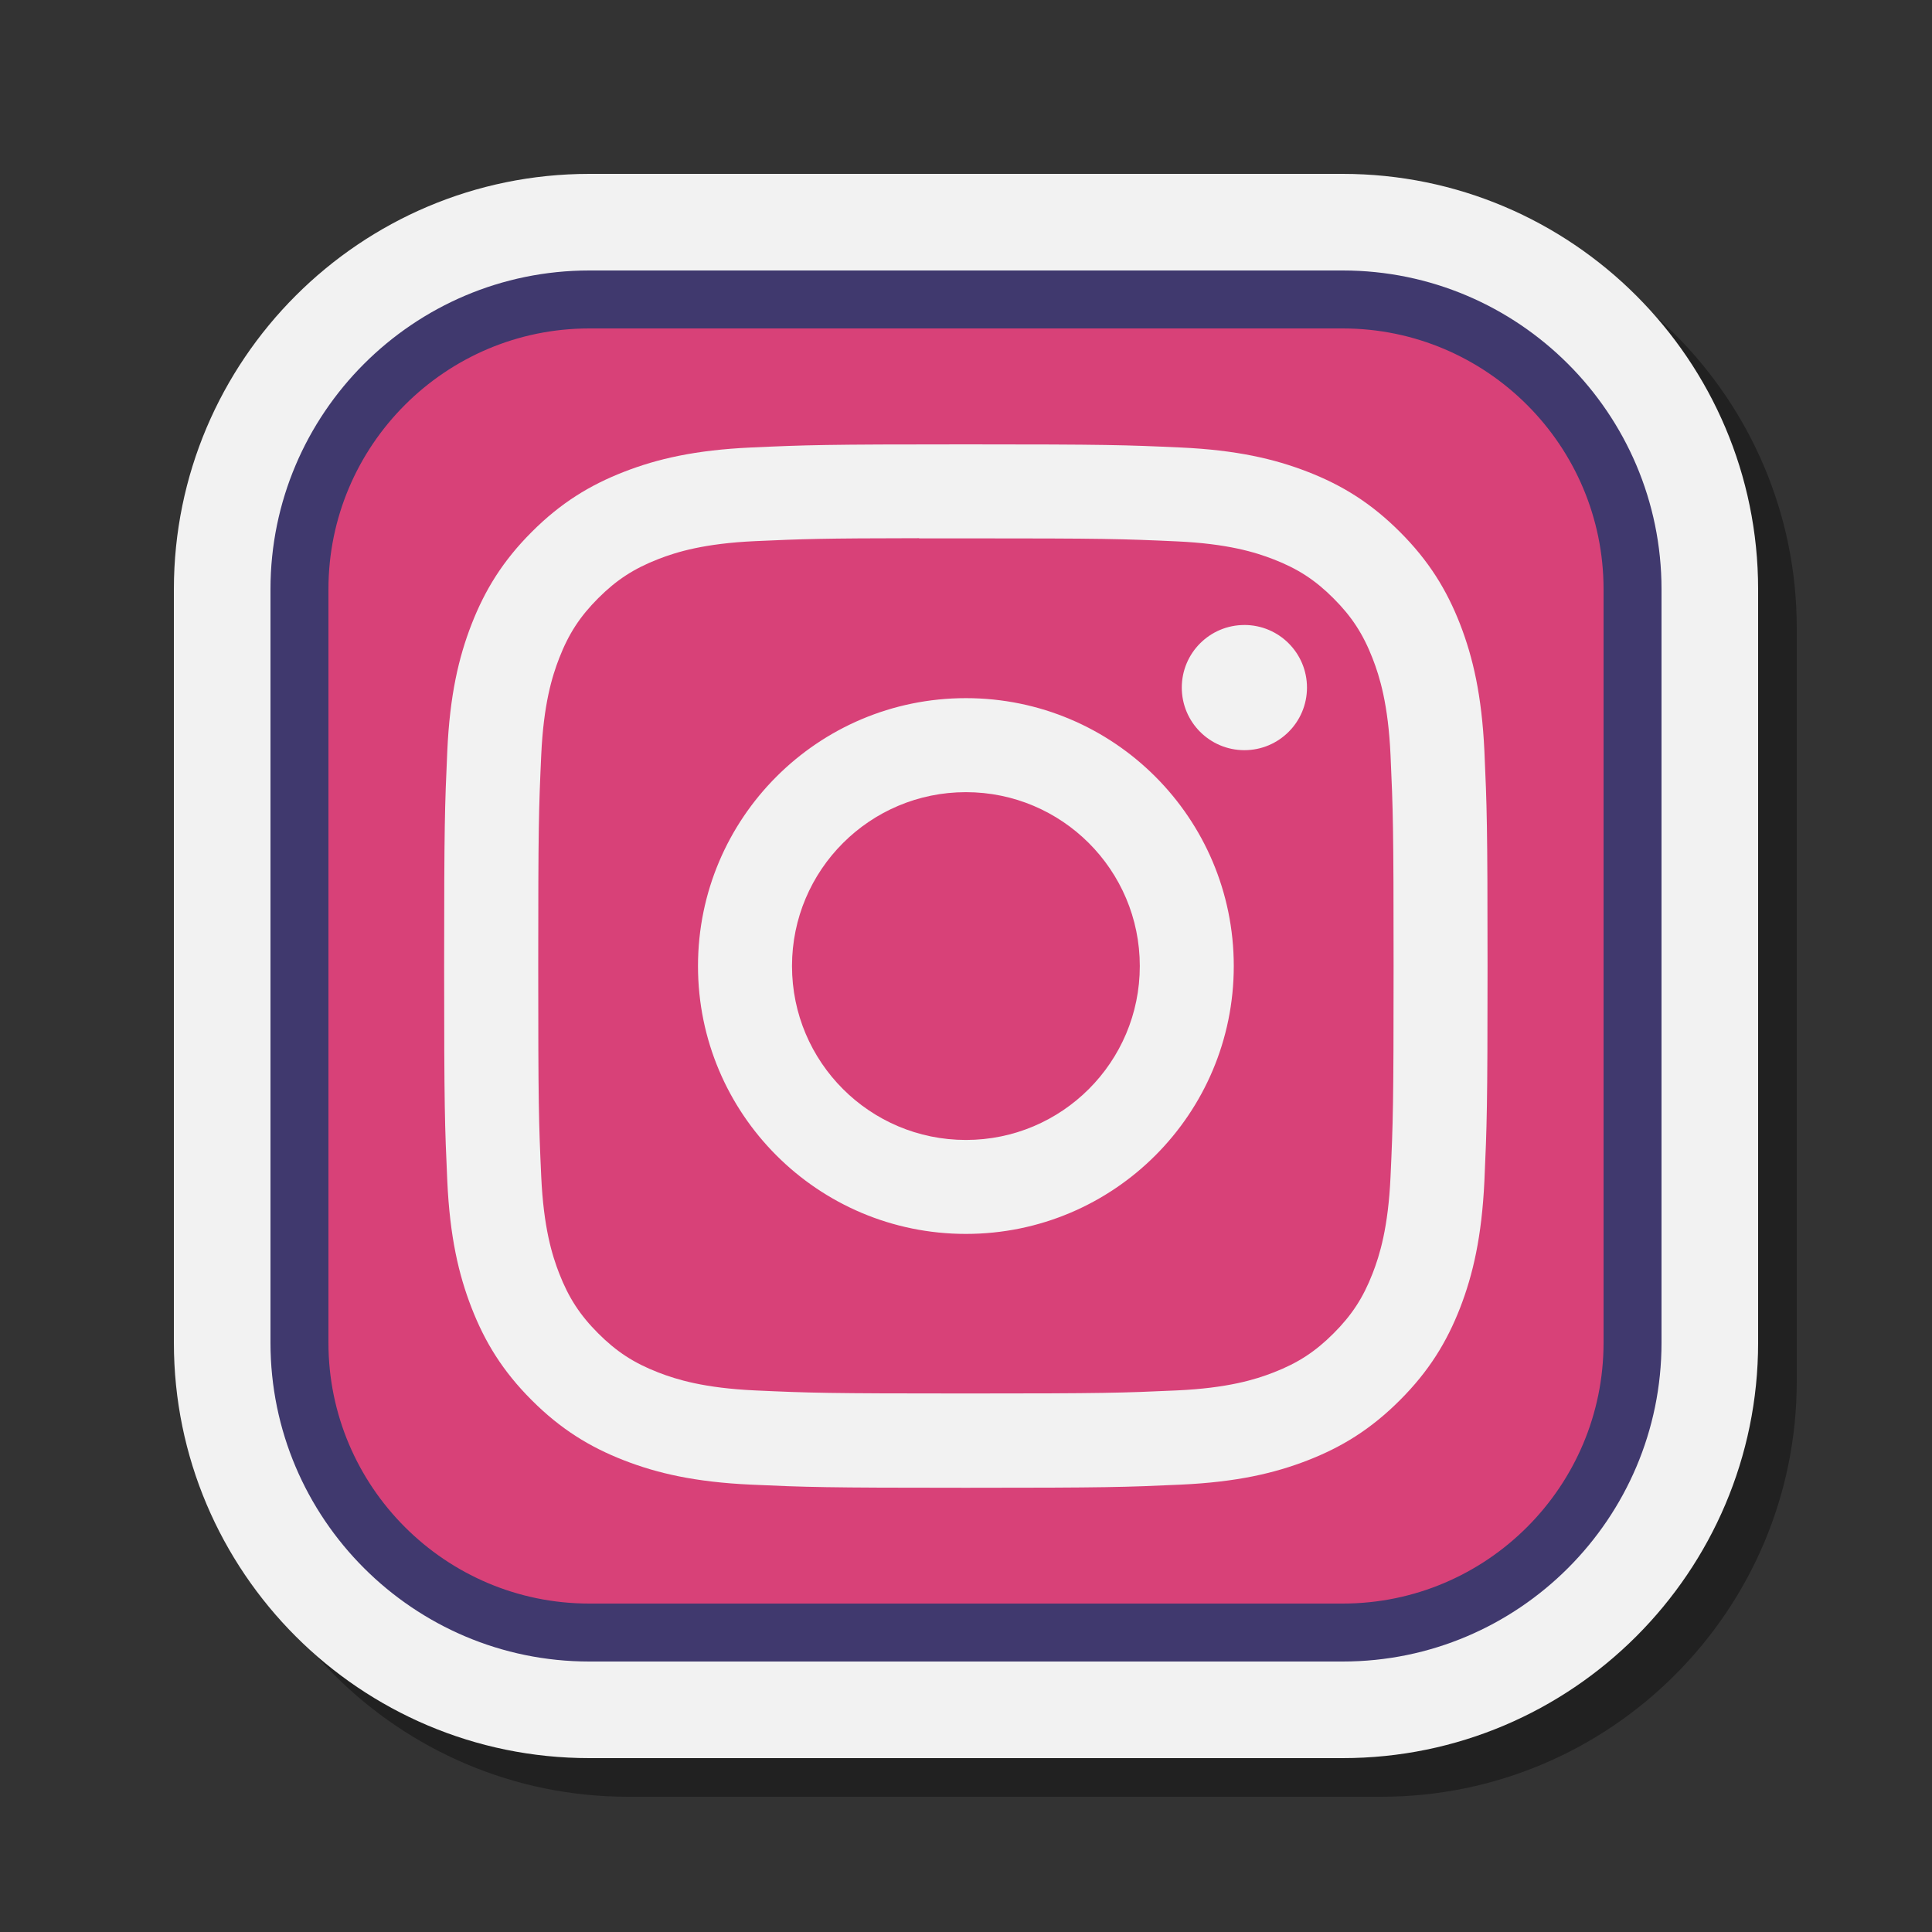
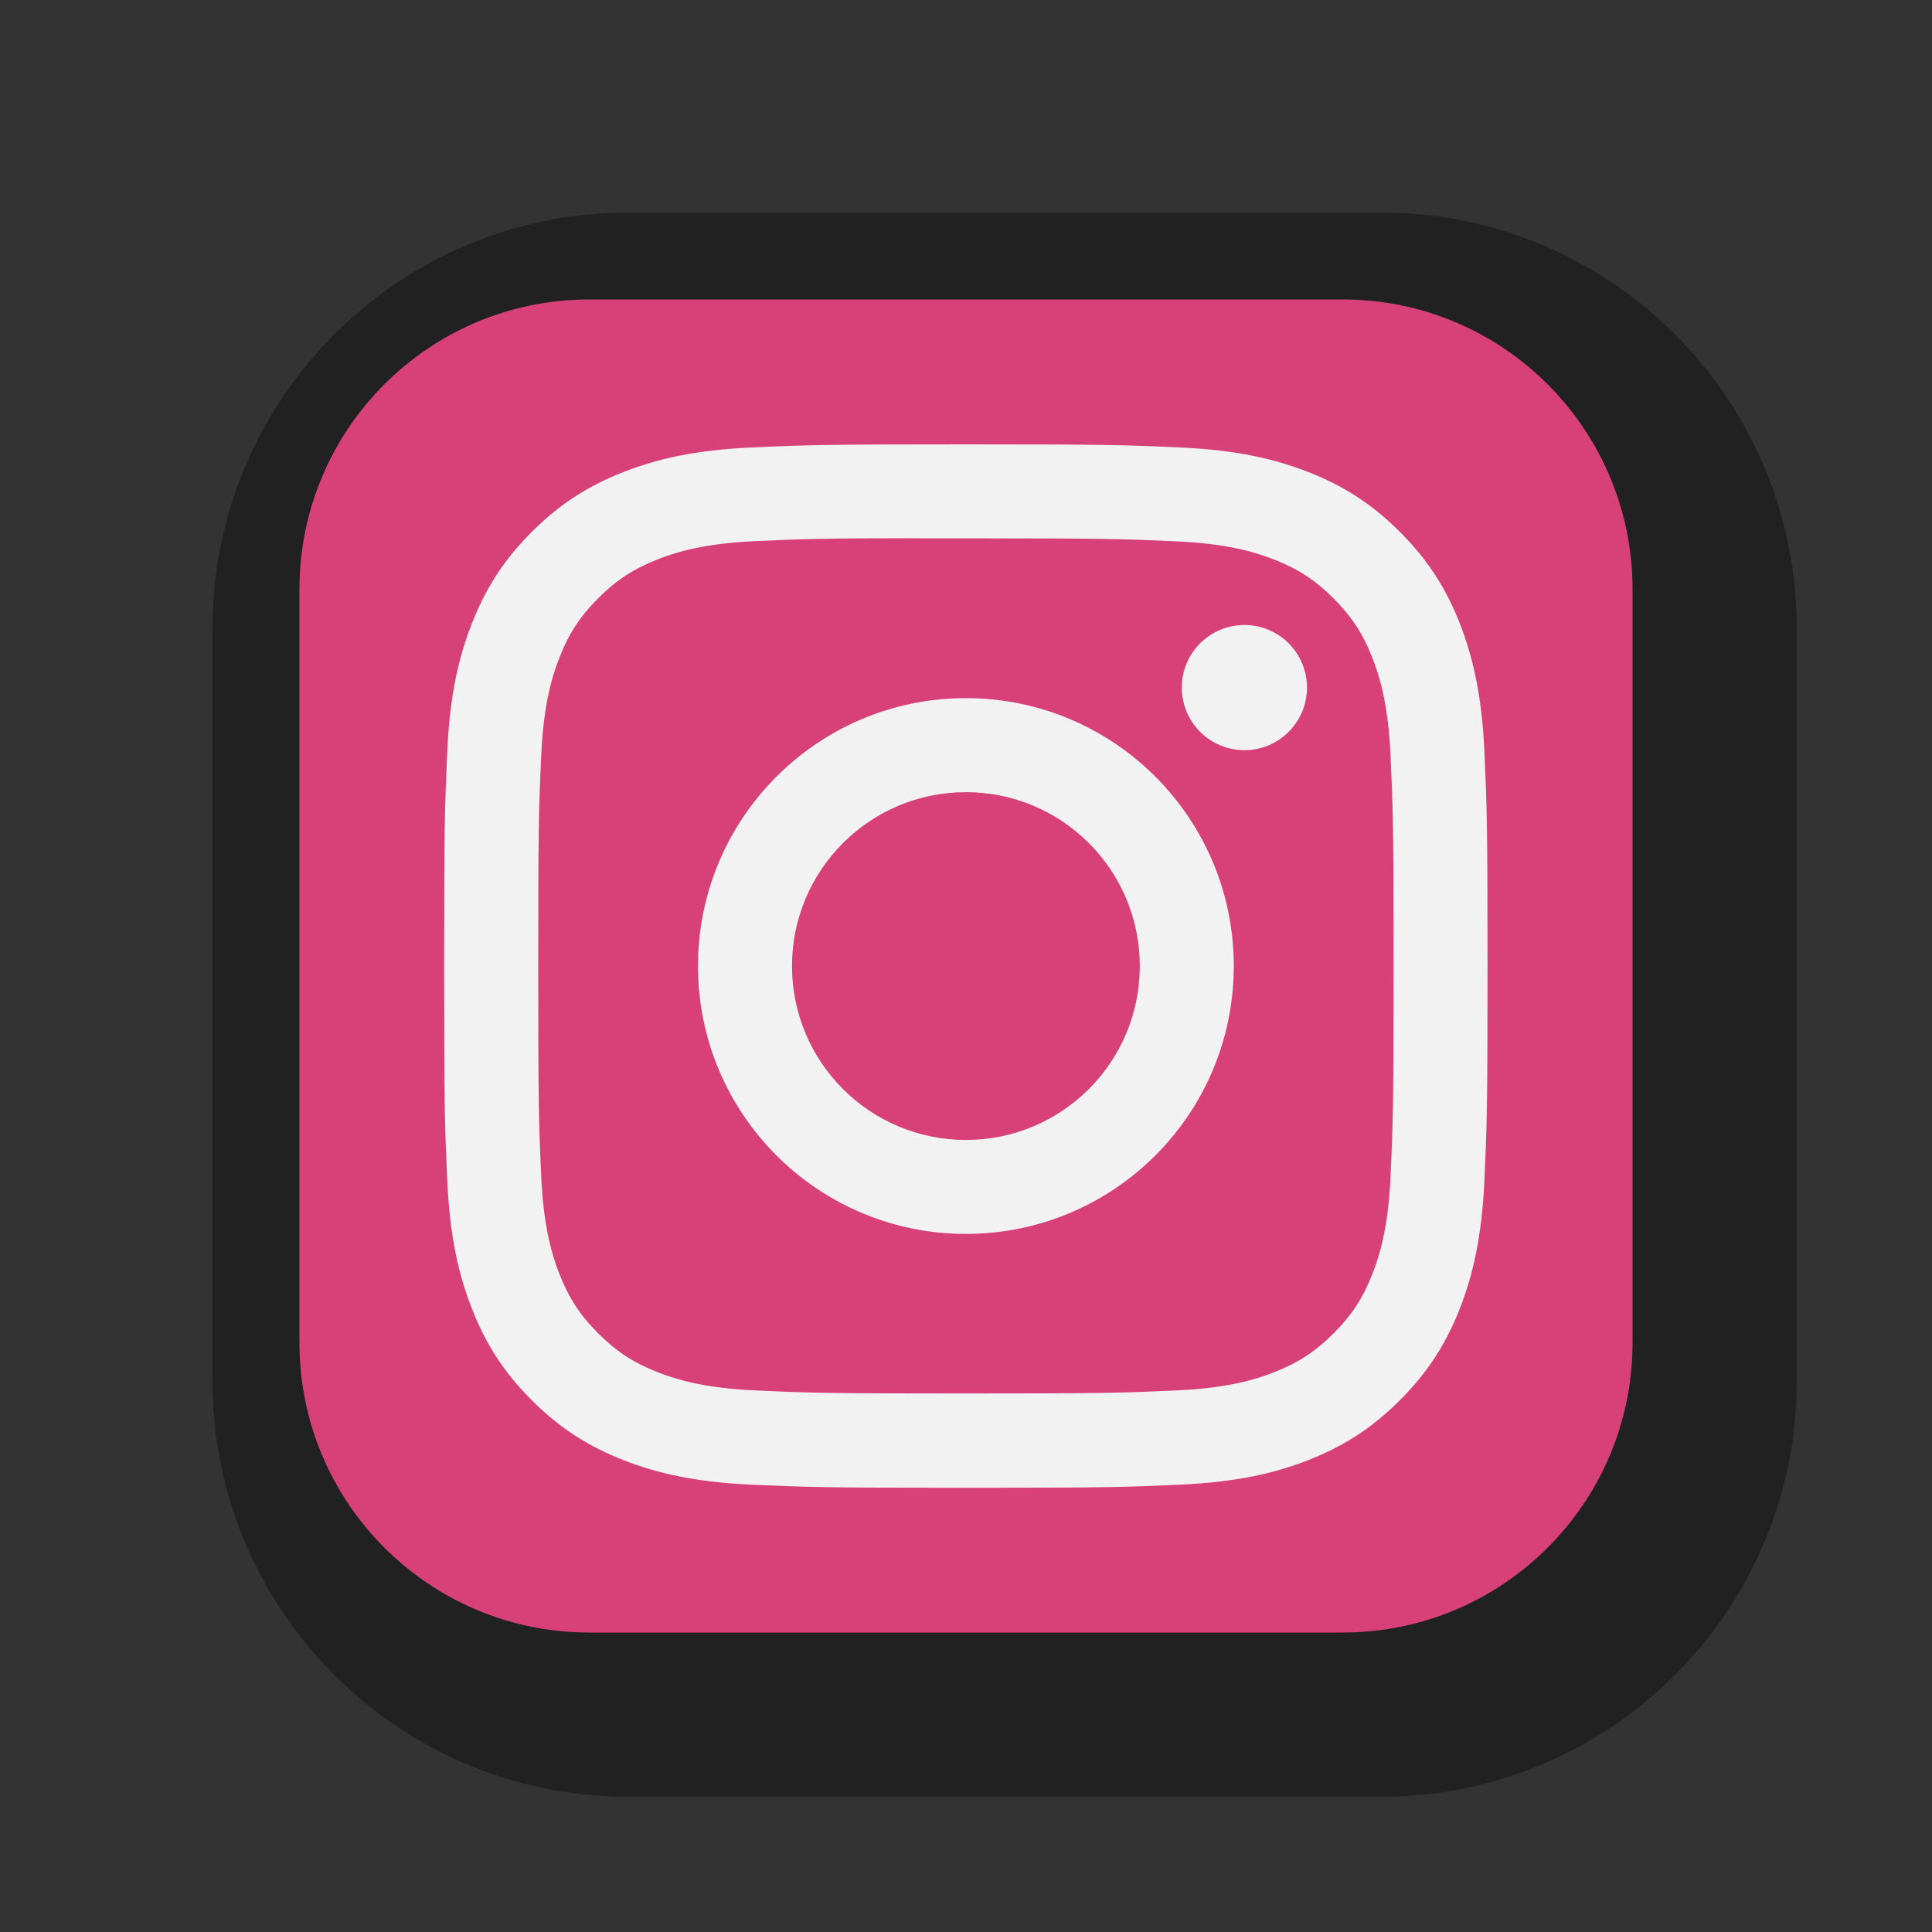
<svg xmlns="http://www.w3.org/2000/svg" viewBox="0 0 100 100" width="100px" height="100px">
  <rect x="0" y="0" width="100" height="100" fill="#333333" stroke="none" />
  <path d="M32.5,93C20.645,93,11,83.355,11,71.5v-39C11,20.645,20.645,11,32.5,11h39C83.355,11,93,20.645,93,32.5v39 C93,83.355,83.355,93,71.5,93H32.5z" opacity=".35" />
-   <path fill="#f2f2f2" d="M30.5,91C18.645,91,9,81.355,9,69.5v-39C9,18.645,18.645,9,30.5,9h39C81.355,9,91,18.645,91,30.5v39 C91,81.355,81.355,91,69.5,91H30.5z" />
  <path fill="#d84178" d="M69.5,84.5h-39c-8.284,0-15-6.716-15-15v-39c0-8.284,6.716-15,15-15h39c8.284,0,15,6.716,15,15v39 C84.5,77.784,77.784,84.5,69.5,84.5z" />
-   <path fill="#40396e" d="M69.5,86h-39C21.402,86,14,78.598,14,69.5v-39C14,21.402,21.402,14,30.5,14h39 C78.598,14,86,21.402,86,30.5v39C86,78.598,78.598,86,69.5,86z M30.5,17C23.056,17,17,23.056,17,30.5v39 C17,76.944,23.056,83,30.5,83h39C76.944,83,83,76.944,83,69.5v-39C83,23.056,76.944,17,69.5,17H30.5z" />
  <g>
    <path fill="#f2f2f2" d="M49.995,23c-7.334,0-8.254,0.032-11.134,0.163c-2.875,0.132-4.837,0.587-6.554,1.255 c-1.776,0.69-3.283,1.612-4.783,3.114c-1.502,1.501-2.425,3.007-3.117,4.783c-0.669,1.718-1.125,3.68-1.255,6.554 c-0.129,2.88-0.163,3.801-0.163,11.135s0.033,8.251,0.163,11.131c0.132,2.875,0.587,4.837,1.255,6.554 c0.69,1.776,1.613,3.283,3.114,4.783c1.5,1.502,3.007,2.427,4.782,3.117c1.718,0.668,3.681,1.123,6.555,1.255 c2.88,0.131,3.8,0.163,11.133,0.163c7.334,0,8.252-0.032,11.132-0.163c2.875-0.132,4.839-0.587,6.557-1.255 c1.775-0.69,3.28-1.615,4.78-3.117c1.502-1.501,2.425-3.007,3.117-4.783c0.664-1.718,1.119-3.68,1.255-6.554 c0.129-2.88,0.163-3.798,0.163-11.132s-0.034-8.254-0.163-11.134c-0.135-2.875-0.591-4.837-1.255-6.554 c-0.692-1.776-1.615-3.283-3.117-4.783c-1.502-1.502-3.004-2.425-4.782-3.114c-1.721-0.668-3.685-1.123-6.559-1.255 C58.24,23.032,57.323,23,49.987,23L49.995,23z M47.573,27.866c0.719-0.001,1.521,0,2.422,0c7.21,0,8.064,0.026,10.911,0.155 c2.633,0.12,4.062,0.56,5.014,0.93c1.26,0.489,2.159,1.074,3.103,2.02c0.945,0.945,1.53,1.845,2.021,3.105 c0.37,0.951,0.81,2.38,0.93,5.012c0.129,2.847,0.158,3.702,0.158,10.908s-0.028,8.062-0.158,10.908 c-0.12,2.633-0.56,4.062-0.93,5.012c-0.489,1.26-1.076,2.157-2.021,3.102c-0.945,0.945-1.842,1.53-3.103,2.02 c-0.951,0.371-2.381,0.81-5.014,0.93c-2.847,0.129-3.702,0.158-10.911,0.158c-7.21,0-8.065-0.028-10.911-0.158 c-2.633-0.122-4.062-0.561-5.014-0.931c-1.26-0.489-2.16-1.075-3.105-2.02s-1.53-1.843-2.021-3.104 c-0.37-0.951-0.81-2.38-0.93-5.012c-0.129-2.847-0.155-3.702-0.155-10.913s0.026-8.062,0.155-10.908 c0.12-2.633,0.56-4.062,0.93-5.014c0.489-1.26,1.076-2.16,2.021-3.105c0.945-0.945,1.845-1.53,3.105-2.021 c0.952-0.371,2.381-0.81,5.014-0.931c2.491-0.113,3.456-0.146,8.489-0.152V27.866z M64.409,32.35c-1.789,0-3.24,1.45-3.24,3.239 c0,1.789,1.451,3.24,3.24,3.24c1.789,0,3.24-1.451,3.24-3.24s-1.451-3.24-3.24-3.24V32.35z M49.995,36.136 c-7.658,0-13.867,6.209-13.867,13.867s6.209,13.864,13.867,13.864c7.658,0,13.865-6.206,13.865-13.864S57.653,36.136,49.995,36.136 L49.995,36.136z M49.995,41.002c4.971,0,9.001,4.03,9.001,9.001c0,4.971-4.03,9.001-9.001,9.001c-4.971,0-9.001-4.03-9.001-9.001 C40.994,45.032,45.024,41.002,49.995,41.002z" />
  </g>
</svg>